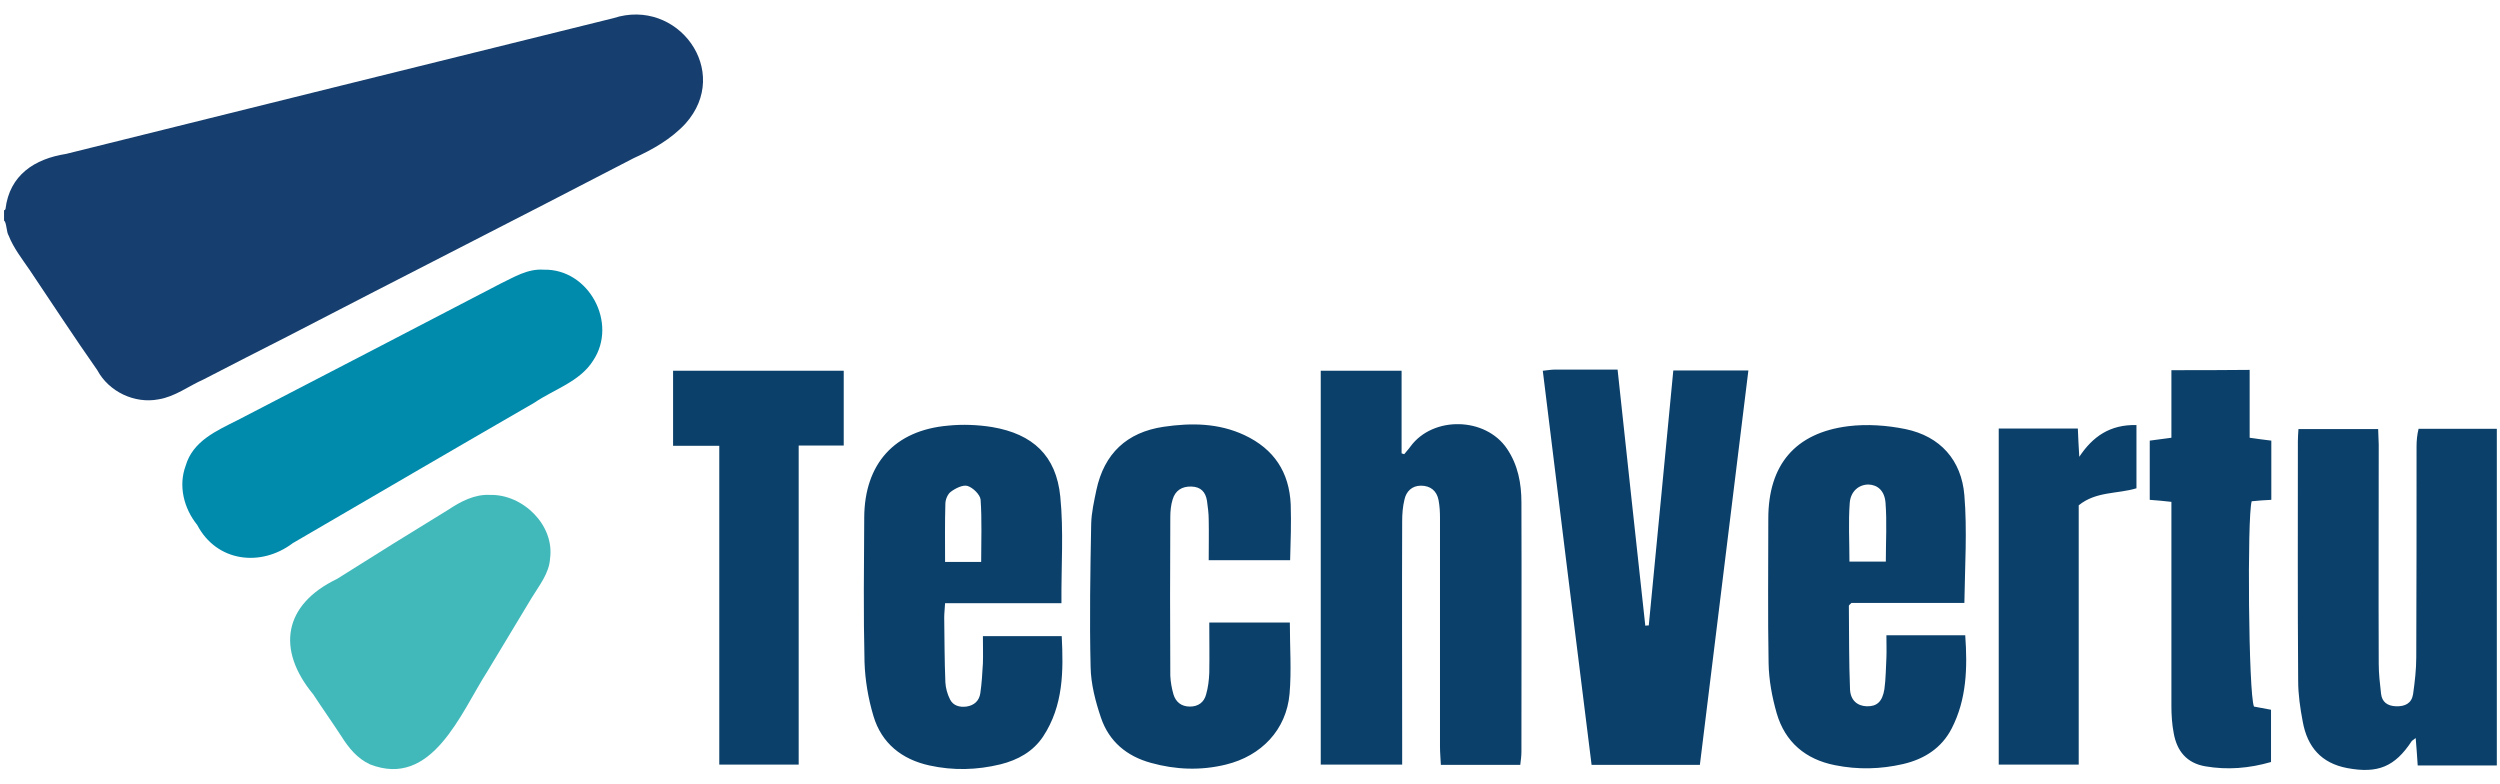
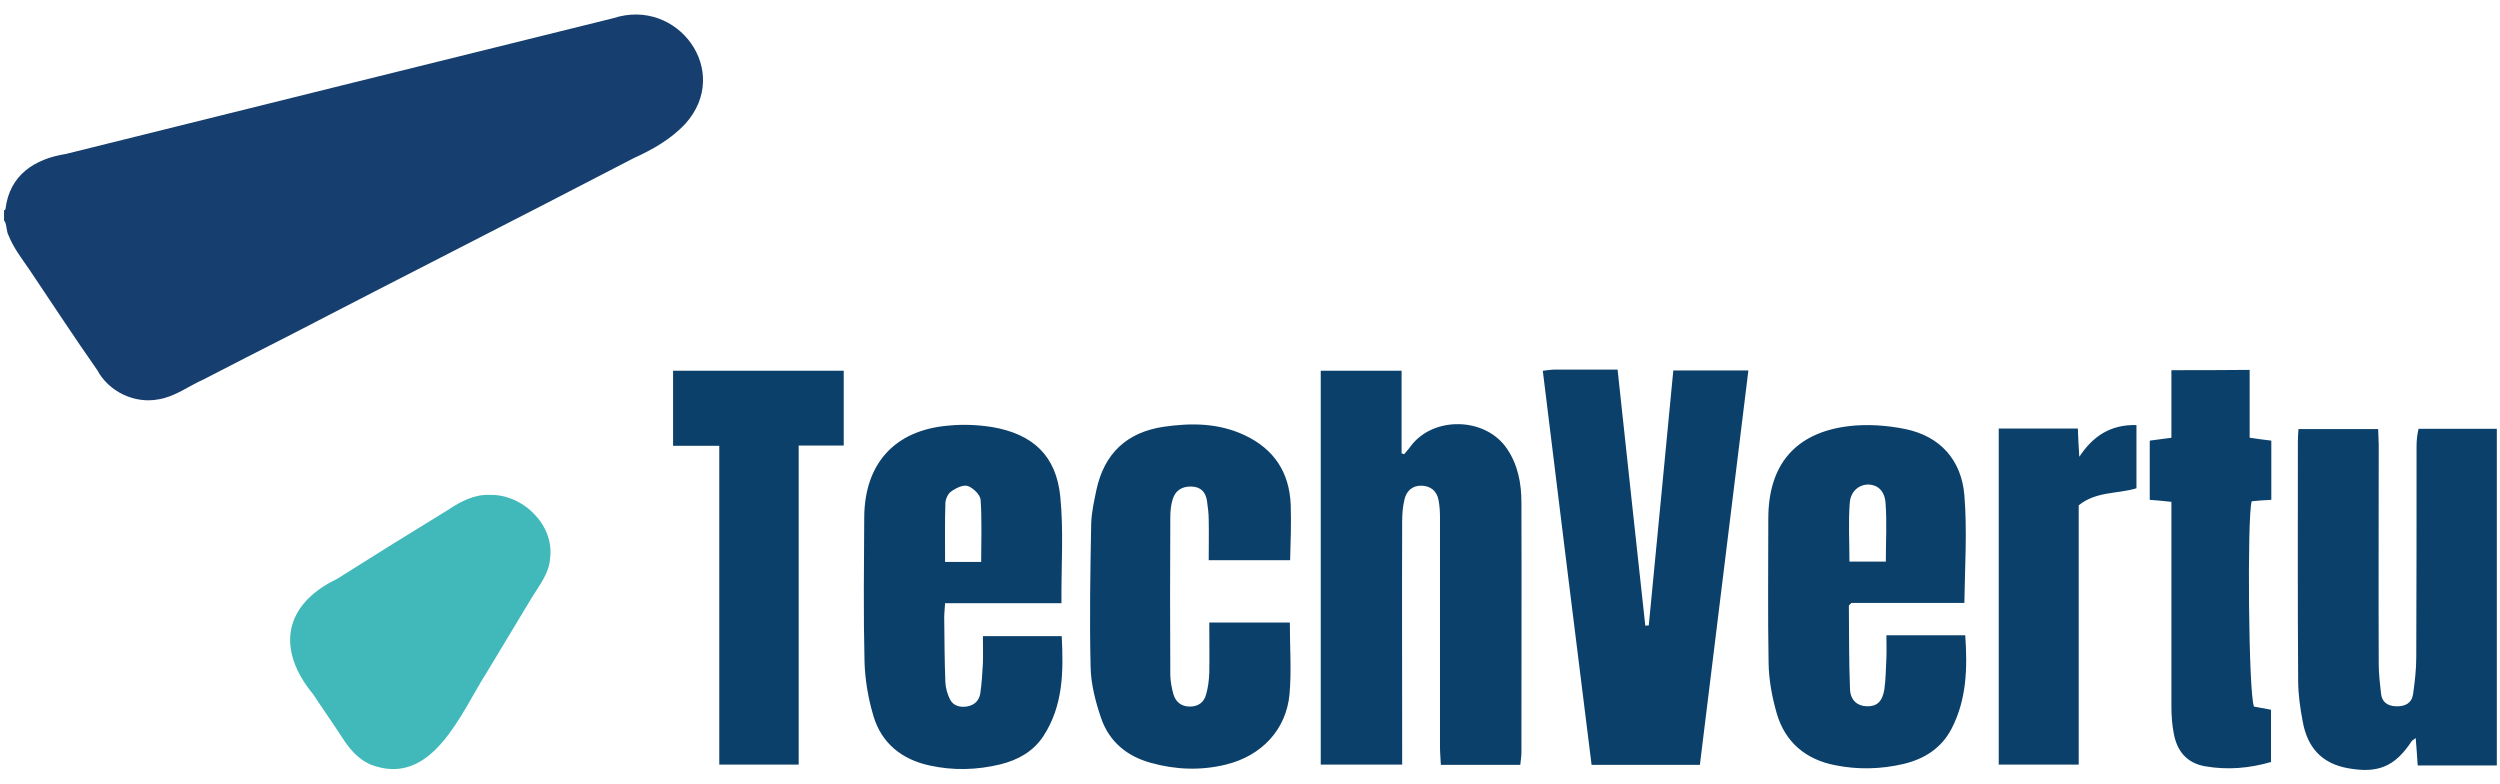
<svg xmlns="http://www.w3.org/2000/svg" version="1.1" id="Layer_1" x="0px" y="0px" viewBox="0 0 865.8 271.4" style="enable-background:new 0 0 865.8 271.4;" xml:space="preserve">
  <style type="text/css">
	.st0{fill:#57B5B4;}
	.st1{fill:#028DAE;}
	.st2{fill:#0B406A;}
	.cls-1{fill:#163e6e; animation: cls-1-turn-black 2s 5s ease-out forwards; } .cls-2{fill:#008aac; animation: cls-2-turn-black 3s 5.3s ease-out forwards; } .cls-3{fill:#41b9bb; animation: cls-3-turn-black 4s 5.8s ease-out forwards; } @keyframes cls-1-turn-black { 0% { fill:#163e6e; } 100% { fill: #373f43 } } @keyframes cls-2-turn-black { 0% { fill:#008aac; } 100% { fill: #373f43 } } @keyframes cls-3-turn-black { 0% { fill:#41b9bb; } 100% { fill: #373f43 } }
</style>
  <g>
    <g>
      <path class="cls-1" d="M1.4,72.8c0.3,0,0.4-0.2,0.5-0.4C3.3,60.6,12,55,22.9,53.3c63.2-15.7,126.4-31.4,189.5-47    c22.3-7.3,41.2,18.4,25,36.5c-5,5.4-11.4,9-18,12c-40,20.8-80.1,41.1-120,61.8c-9.6,4.9-19.3,9.8-28.9,14.8    c-5.2,2.3-9.9,6-15.6,6.9c-8.2,1.6-17.2-2.6-21.2-10.1c-8-11.4-15.7-23.2-23.5-34.8C7.6,89.6,4.7,85.9,3,81.6    c-0.8-1.2-0.7-4.6-1.6-5.2C1.4,75.2,1.4,74,1.4,72.8z" />
-       <path class="cls-2" d="M188.3,93.4c15.6-0.4,25.8,18.5,17.1,31.5c-4.6,7.3-13.5,9.9-20.4,14.6c-27.9,16.1-55.8,32.4-83.6,48.6    c-11.1,8.4-26.4,6.5-33.1-6.3c-4.6-5.7-6.6-13.5-4-20.5c2.5-8.6,10.7-12.1,18-15.8c30.3-15.7,60.6-31.4,90.9-47.2    C178,96,182.7,93,188.3,93.4z" />
      <path class="cls-3" d="M169.7,171.4c11.3-0.3,22.4,10.4,20.8,22c-0.3,5.2-3.8,9.4-6.4,13.7c-5.1,8.5-10.2,16.9-15.3,25.4    c-9.2,14.3-19.1,40.7-40.7,32.2c-4.3-2-7.3-5.6-9.8-9.6c-3.2-4.9-6.6-9.7-9.8-14.6c-12.9-15.6-10.3-31.1,8.2-40    c12.8-8.1,25.7-16.1,38.6-24C159.5,173.7,164.4,171.1,169.7,171.4z" />
    </g>
    <path class="st2" d="M457.4,264.8c0-45.5,0-90.8,0-136.4c9.2,0,18.3,0,28,0c0,9.6,0,19.1,0,28.6c0.3,0.1,0.6,0.2,0.9,0.3   c0.7-0.9,1.5-1.7,2.2-2.7c7.8-10.6,26-10.2,33.4,0.8c3.8,5.6,5,12,5,18.6c0.1,28.8,0,57.6,0,86.4c0,1.4-0.2,2.8-0.4,4.5   c-9.2,0-18.2,0-27.5,0c-0.1-2.2-0.3-4.2-0.3-6.3c0-26.4,0-52.8,0-79.2c0-2.1-0.1-4.1-0.5-6.2c-0.6-3.2-2.8-5-6.1-5   c-3.1,0-5.1,2-5.7,4.8c-0.6,2.4-0.8,5-0.8,7.6c-0.1,25.9,0,51.9,0,77.8c0,2,0,4.1,0,6.4C476,264.8,467,264.8,457.4,264.8z    M836.9,154.6c0,24.3,0,48.7-0.1,73c0,4.3-0.5,8.5-1.1,12.8c-0.5,3.2-2.8,4.3-5.9,4.2c-3-0.1-4.9-1.5-5.2-4.4   c-0.4-3.5-0.8-6.9-0.8-10.4c-0.1-25.3,0-50.6,0-75.8c0-1.8-0.2-3.7-0.2-5.4c-9.5,0-18.5,0-27.6,0c-0.1,1.6-0.2,2.9-0.2,4.2   c0,27.7-0.1,55.3,0.1,83c0,4.7,0.7,9.5,1.6,14.2c1.6,8.7,6.4,14.3,15.4,16c10.6,2,16.5-0.5,22.3-9.3c0.2-0.3,0.7-0.5,1.4-1.1   c0.3,3.4,0.5,6.5,0.7,9.5c9.4,0,18.2,0,27.4,0c0-39,0-77.6,0-116.6c-9,0-17.7,0-27.1,0C837.1,150.5,836.9,152.6,836.9,154.6z    M605.5,128.3c-8.9,0-17.2,0-26,0c-2.8,29.6-5.7,59-8.5,88.3c-0.4,0-0.8,0-1.2,0.1c-3.2-29.4-6.4-58.8-9.6-88.7   c-7.5,0-14.6,0-21.7,0c-1.2,0-2.4,0.2-4.2,0.4c5.6,45.7,11.2,91,16.9,136.5c12.6,0,24.6,0,37.5,0   C594.3,219.3,599.9,174,605.5,128.3z M367.2,172c-1.4-14.2-9.5-21.7-23.6-24.1c-5-0.8-10.2-1-15.2-0.5c-18.6,1.6-29,13.2-29.1,31.8   c-0.1,16.7-0.3,33.4,0.1,50.1c0.2,6.3,1.3,12.7,3.1,18.7c2.8,9.4,9.8,15,19.4,17.1c8.2,1.8,16.4,1.6,24.6-0.4   c6-1.5,11.3-4.4,14.8-9.7c7-10.7,7-22.6,6.4-34.7c-9.3,0-18.1,0-27.3,0c0,3.4,0.1,6.5,0,9.4c-0.2,3.5-0.4,7-0.9,10.4   c-0.4,2.6-2.1,4.2-4.8,4.6c-2.4,0.3-4.6-0.3-5.7-2.5c-0.9-1.8-1.5-3.9-1.6-5.9c-0.3-7.5-0.3-14.9-0.4-22.4c0-1.5,0.2-3.1,0.3-5   c13.6,0,26.7,0,40.3,0C367.5,196,368.4,183.9,367.2,172z M327.3,194.6c0-6.9-0.1-13.5,0.1-20.1c0-1.5,0.8-3.4,1.9-4.2   c1.6-1.2,4.2-2.5,5.8-2c1.9,0.6,4.3,3,4.5,4.7c0.5,7,0.2,14.2,0.2,21.6C335.4,194.6,331.5,194.6,327.3,194.6z M680.3,171.5   c-1-12.1-8.3-20.4-20.4-22.9c-6.4-1.3-13.3-1.8-19.8-1c-18.4,2.3-27.7,13.4-27.7,32c0,16.7-0.2,33.4,0.1,50.1   c0.1,5.8,1.2,11.7,2.8,17.3c2.9,10,10,16,20.2,18c7.9,1.6,15.8,1.4,23.6-0.4c7.3-1.7,13.3-5.5,16.8-12.3c5.2-10.1,5.5-21,4.7-32.3   c-9.2,0-18,0-27.3,0c0,2.8,0.1,5.3,0,7.8c-0.2,3.6-0.2,7.3-0.7,10.9c-0.7,4.3-2.6,6-6.1,5.9c-3.2-0.1-5.6-2-5.8-5.8   c-0.4-9.7-0.3-19.3-0.4-29c0-0.2,0.4-0.5,0.9-1c12.7,0,25.7,0,39.1,0C680.5,195.9,681.3,183.6,680.3,171.5z M640.6,174.2   c0.3-4.1,3.2-6.4,6.5-6.4c3.1,0.1,5.6,2.1,5.9,6.4c0.5,6.6,0.1,13.3,0.1,20.3c-4,0-8.1,0-12.6,0   C640.5,187.4,640.1,180.8,640.6,174.2z M447,174.7c-0.5-11.2-5.8-19.2-16-24c-9-4.2-18.4-4.3-28-2.9c-12.8,1.9-20.6,9.3-23.3,21.9   c-0.8,3.9-1.7,7.8-1.8,11.7c-0.3,16.5-0.6,33.1-0.2,49.6c0.1,5.9,1.7,12,3.6,17.6c2.8,8.2,8.9,13.3,17.3,15.6   c8.6,2.4,17.3,2.7,25.9,0.6c12.4-3,21-12.1,22.1-24.5c0.7-8,0.1-16.2,0.1-24.7c-9.2,0-18.3,0-27.9,0c0,6,0.1,11.7,0,17.4   c-0.1,2.5-0.4,5.1-1.1,7.5c-0.7,2.7-2.7,4.2-5.6,4.2c-3,0-4.9-1.6-5.7-4.2c-0.6-2.1-1-4.3-1.1-6.5c-0.1-18.3-0.1-36.6,0-54.9   c0-2,0.2-4.2,0.8-6.1c0.9-3.1,3.2-4.6,6.5-4.5c3.3,0.1,4.9,1.9,5.4,4.9c0.3,2.2,0.6,4.4,0.6,6.6c0.1,4.6,0,9.1,0,14   c9.5,0,18.5,0,28.2,0C447,187.4,447.2,181,447,174.7z M276.6,154.3c5.5,0,10.5,0,15.6,0c0-9,0-17.5,0-25.9c-20,0-39.6,0-59.1,0   c0,8.8,0,17.2,0,26c5.3,0,10.3,0,16,0c0,37.1,0,73.7,0,110.4c9.3,0,18,0,27.5,0C276.6,227.8,276.6,191.3,276.6,154.3z M752,128.2   c0,7.9,0,15.6,0,23.4c-3,0.4-5.3,0.7-7.5,1c0,7.1,0,13.7,0,20.5c2.6,0.2,4.9,0.4,7.5,0.7c0,2.5,0,4.6,0,6.6c0,21.3,0,42.6,0,64   c0,3.2,0.2,6.4,0.8,9.5c1.1,6.2,4.5,10.4,11,11.5c7.6,1.3,15.1,0.7,22.7-1.5c0-6.2,0-12.1,0-18.1c-2.3-0.4-4.3-0.8-5.9-1.1   c-1.9-4.2-2.4-65.7-0.8-71.1c2.1-0.2,4.3-0.4,6.8-0.5c0-6.9,0-13.5,0-20.5c-2.5-0.3-4.8-0.6-7.5-1c0-7.8,0-15.3,0-23.5   C769.8,128.2,761.3,128.2,752,128.2z M720.1,158.2c-0.2-3.3-0.4-6.7-0.5-9.8c-9.5,0-18.5,0-27.4,0c0,39.1,0,77.7,0,116.4   c9.4,0,18.4,0,27.7,0c0-30.2,0-60,0-89.8c6-4.9,13.5-3.9,20-5.9c0-7.4,0-14.5,0-21.9C730.8,147,724.8,151.1,720.1,158.2z" />
  </g>
</svg>